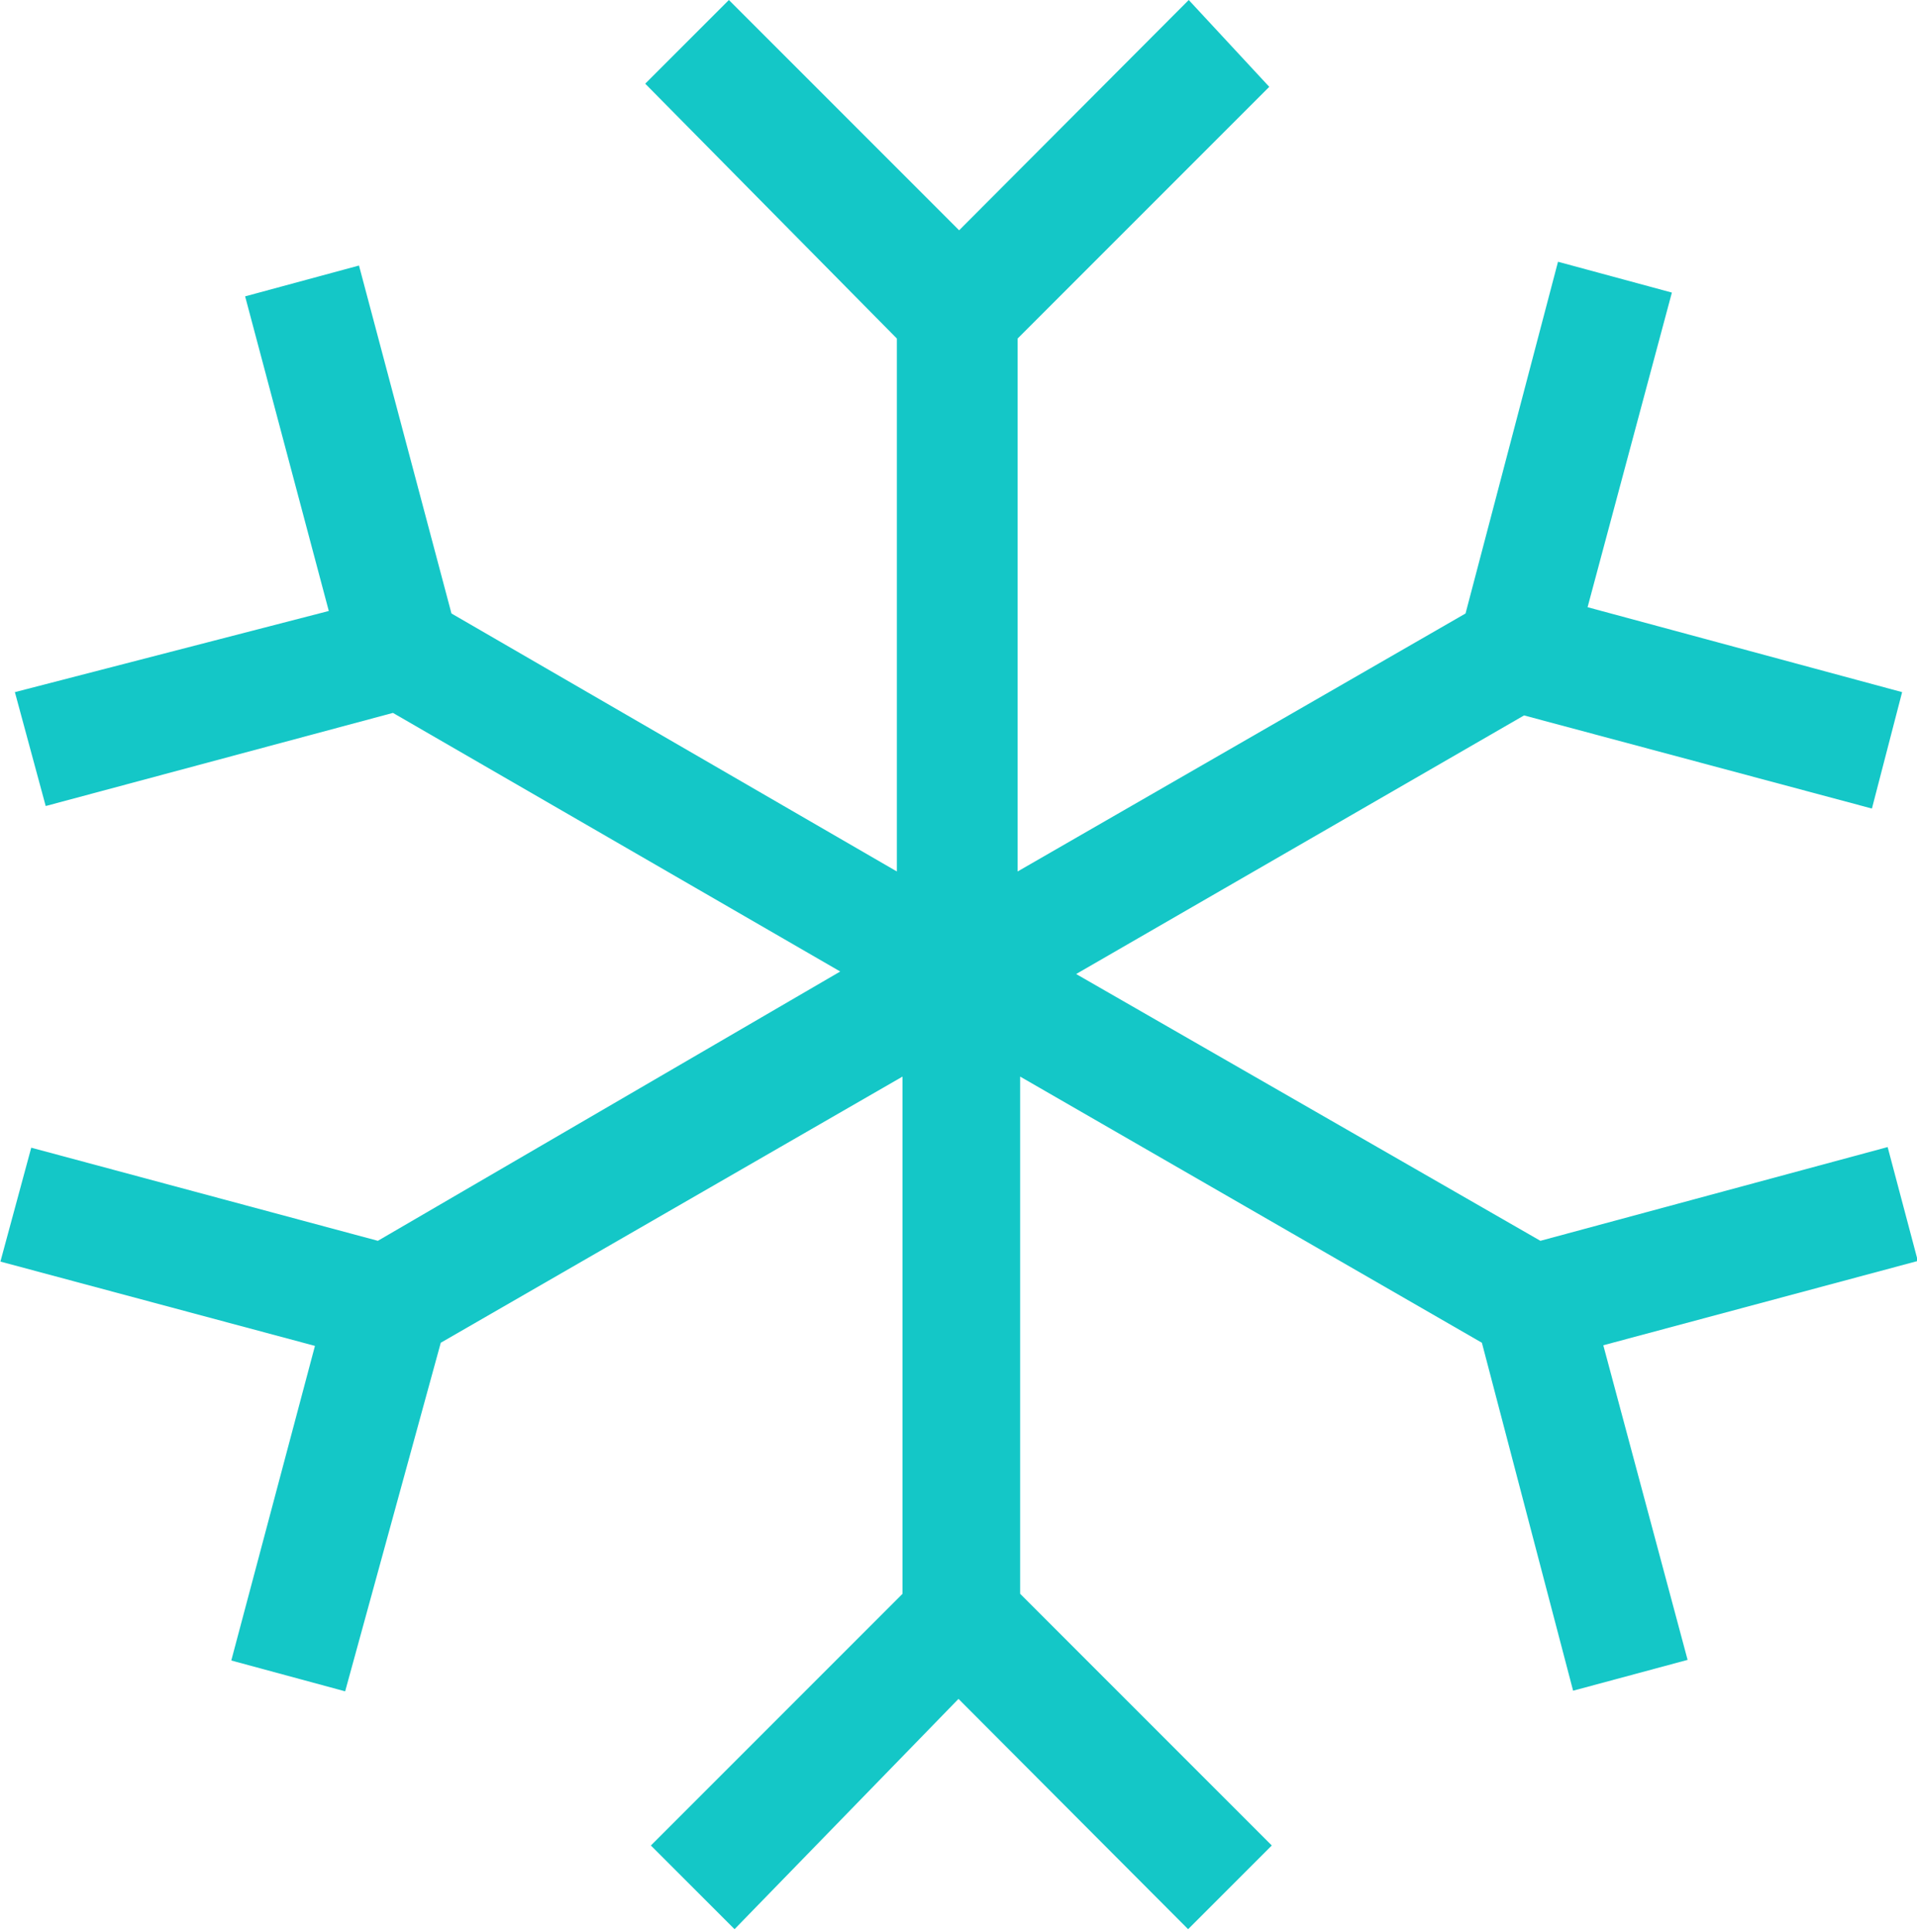
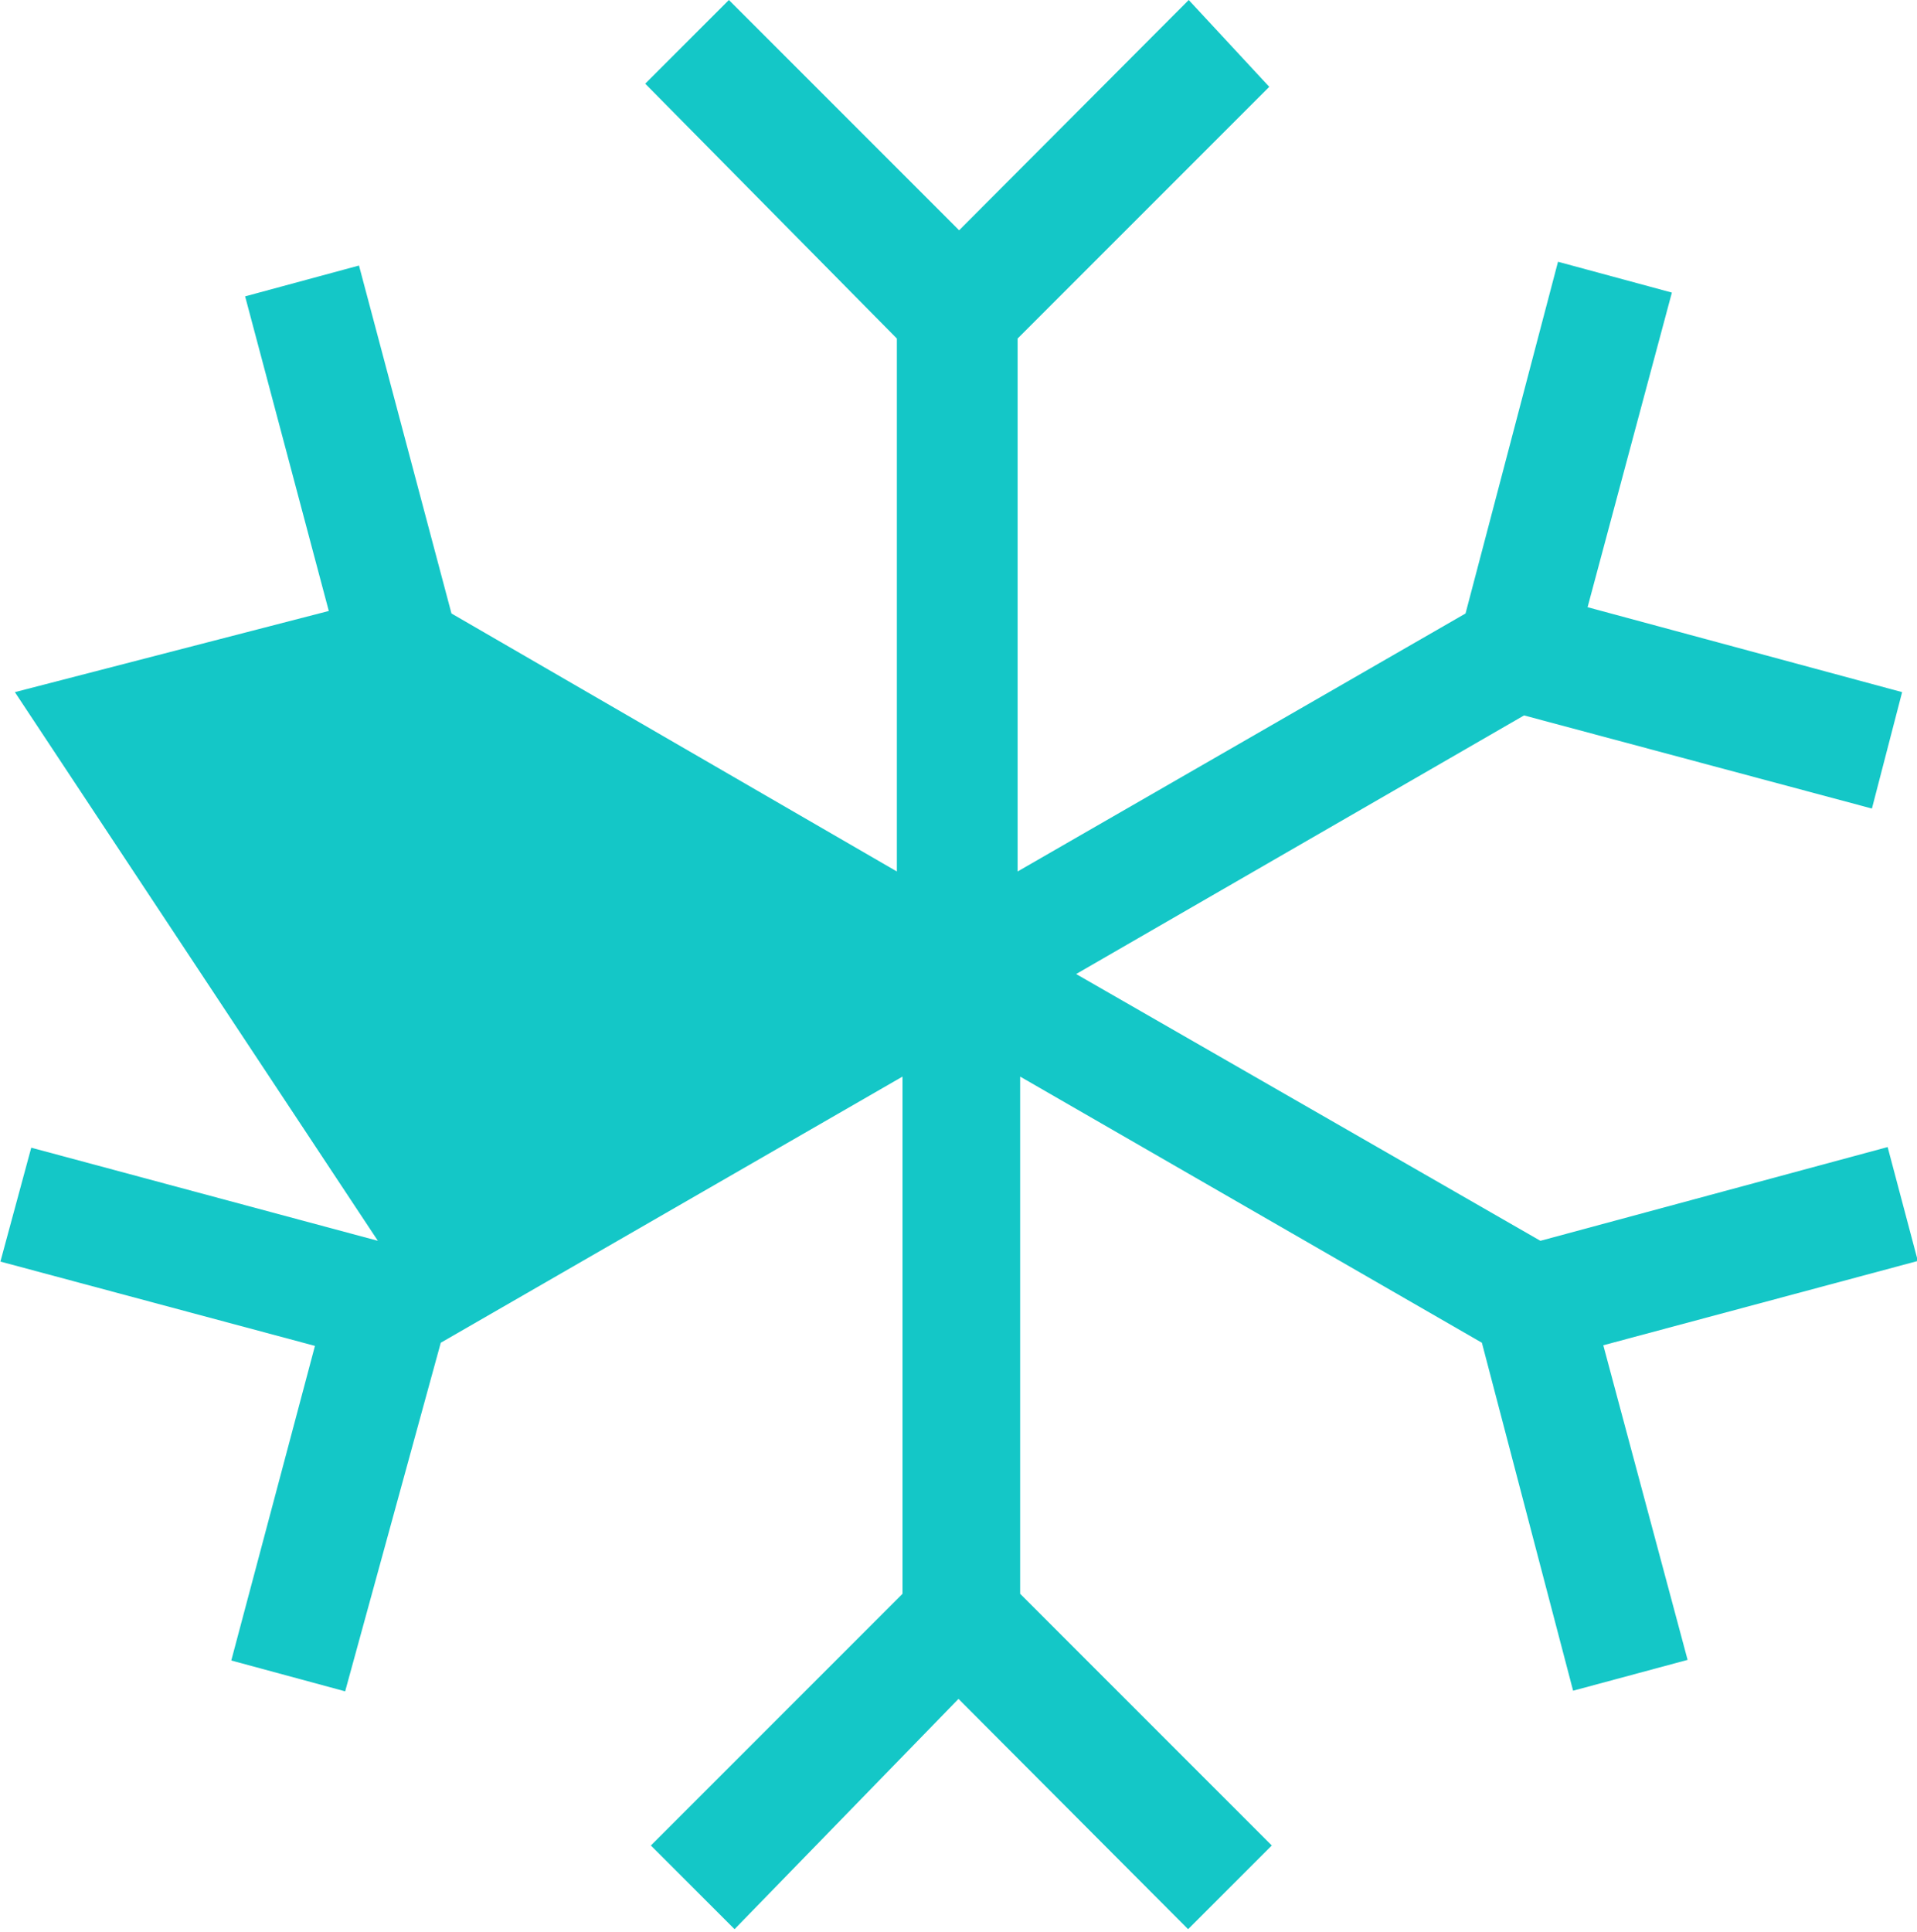
<svg xmlns="http://www.w3.org/2000/svg" id="Layer_1" data-name="Layer 1" width="10.75mm" height="10.83mm" viewBox="0 0 30.46 30.7">
  <defs>
    <style> .cls-1 { fill: #14c7c7; } </style>
  </defs>
-   <path class="cls-1" d="M15.23,27l3.65,3.66,1.33-1.33-4-4V17.11l7.34,4.23L25,26.87l1.82-.49-1.34-5,5-1.34L30,18.23l-5.52,1.49L17.1,15.48l7.12-4.11,5.53,1.48L30.23,11l-5-1.35,1.34-5-1.81-.49L23.29,9.75l-7.12,4.1V5.38l4-4L18.89,0,15.24,3.66,11.58,0,10.25,1.33l4,4.05v8.47L7.17,9.75,5.7,4.22l-1.81.49,1.33,5L.23,11l.49,1.81,5.52-1.48,7.11,4.11L6,19.72.49,18.24,0,20.05l5,1.34-1.33,5,1.81.49L7,21.34l7.34-4.23v8.22l-4,4,1.33,1.33Z" />
+   <path class="cls-1" d="M15.23,27l3.65,3.66,1.33-1.33-4-4V17.11l7.34,4.23L25,26.87l1.82-.49-1.34-5,5-1.34L30,18.23l-5.52,1.49L17.1,15.48l7.12-4.11,5.53,1.48L30.23,11l-5-1.35,1.34-5-1.81-.49L23.29,9.75l-7.12,4.1V5.38l4-4L18.89,0,15.24,3.66,11.58,0,10.25,1.33l4,4.05v8.47L7.17,9.75,5.7,4.22l-1.81.49,1.33,5L.23,11L6,19.72.49,18.24,0,20.05l5,1.34-1.33,5,1.81.49L7,21.34l7.34-4.23v8.22l-4,4,1.33,1.33Z" />
</svg>